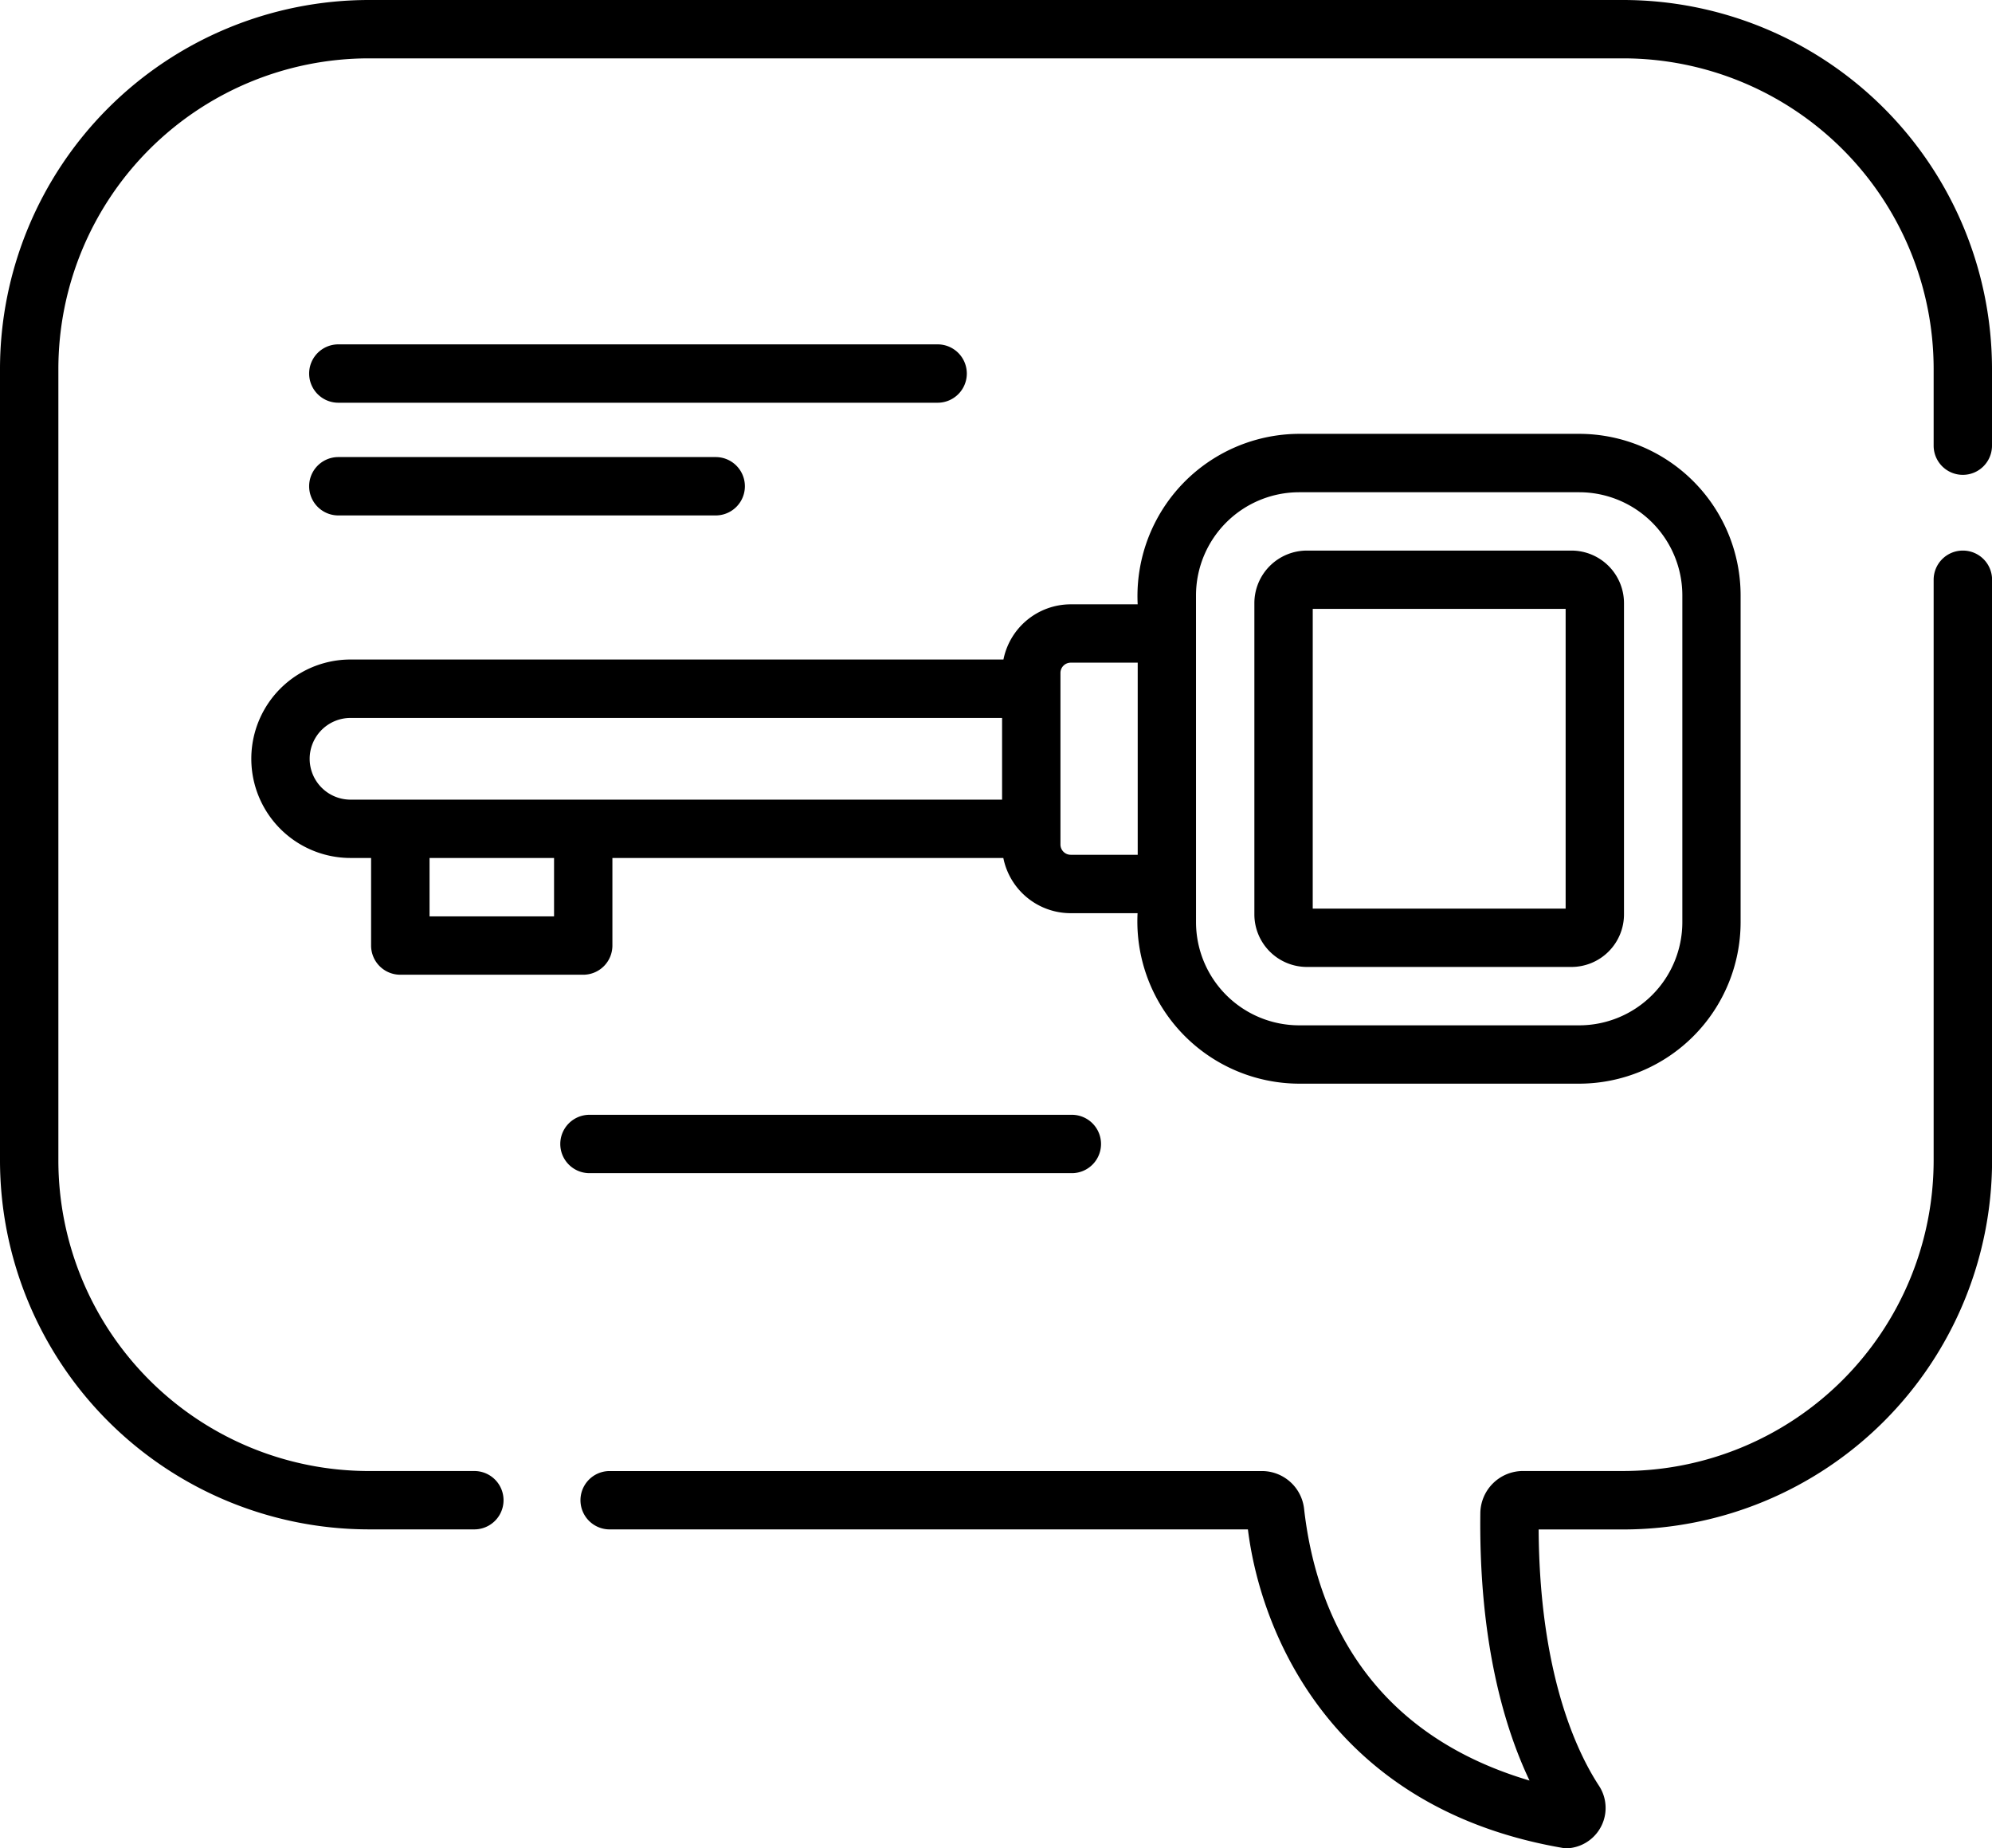
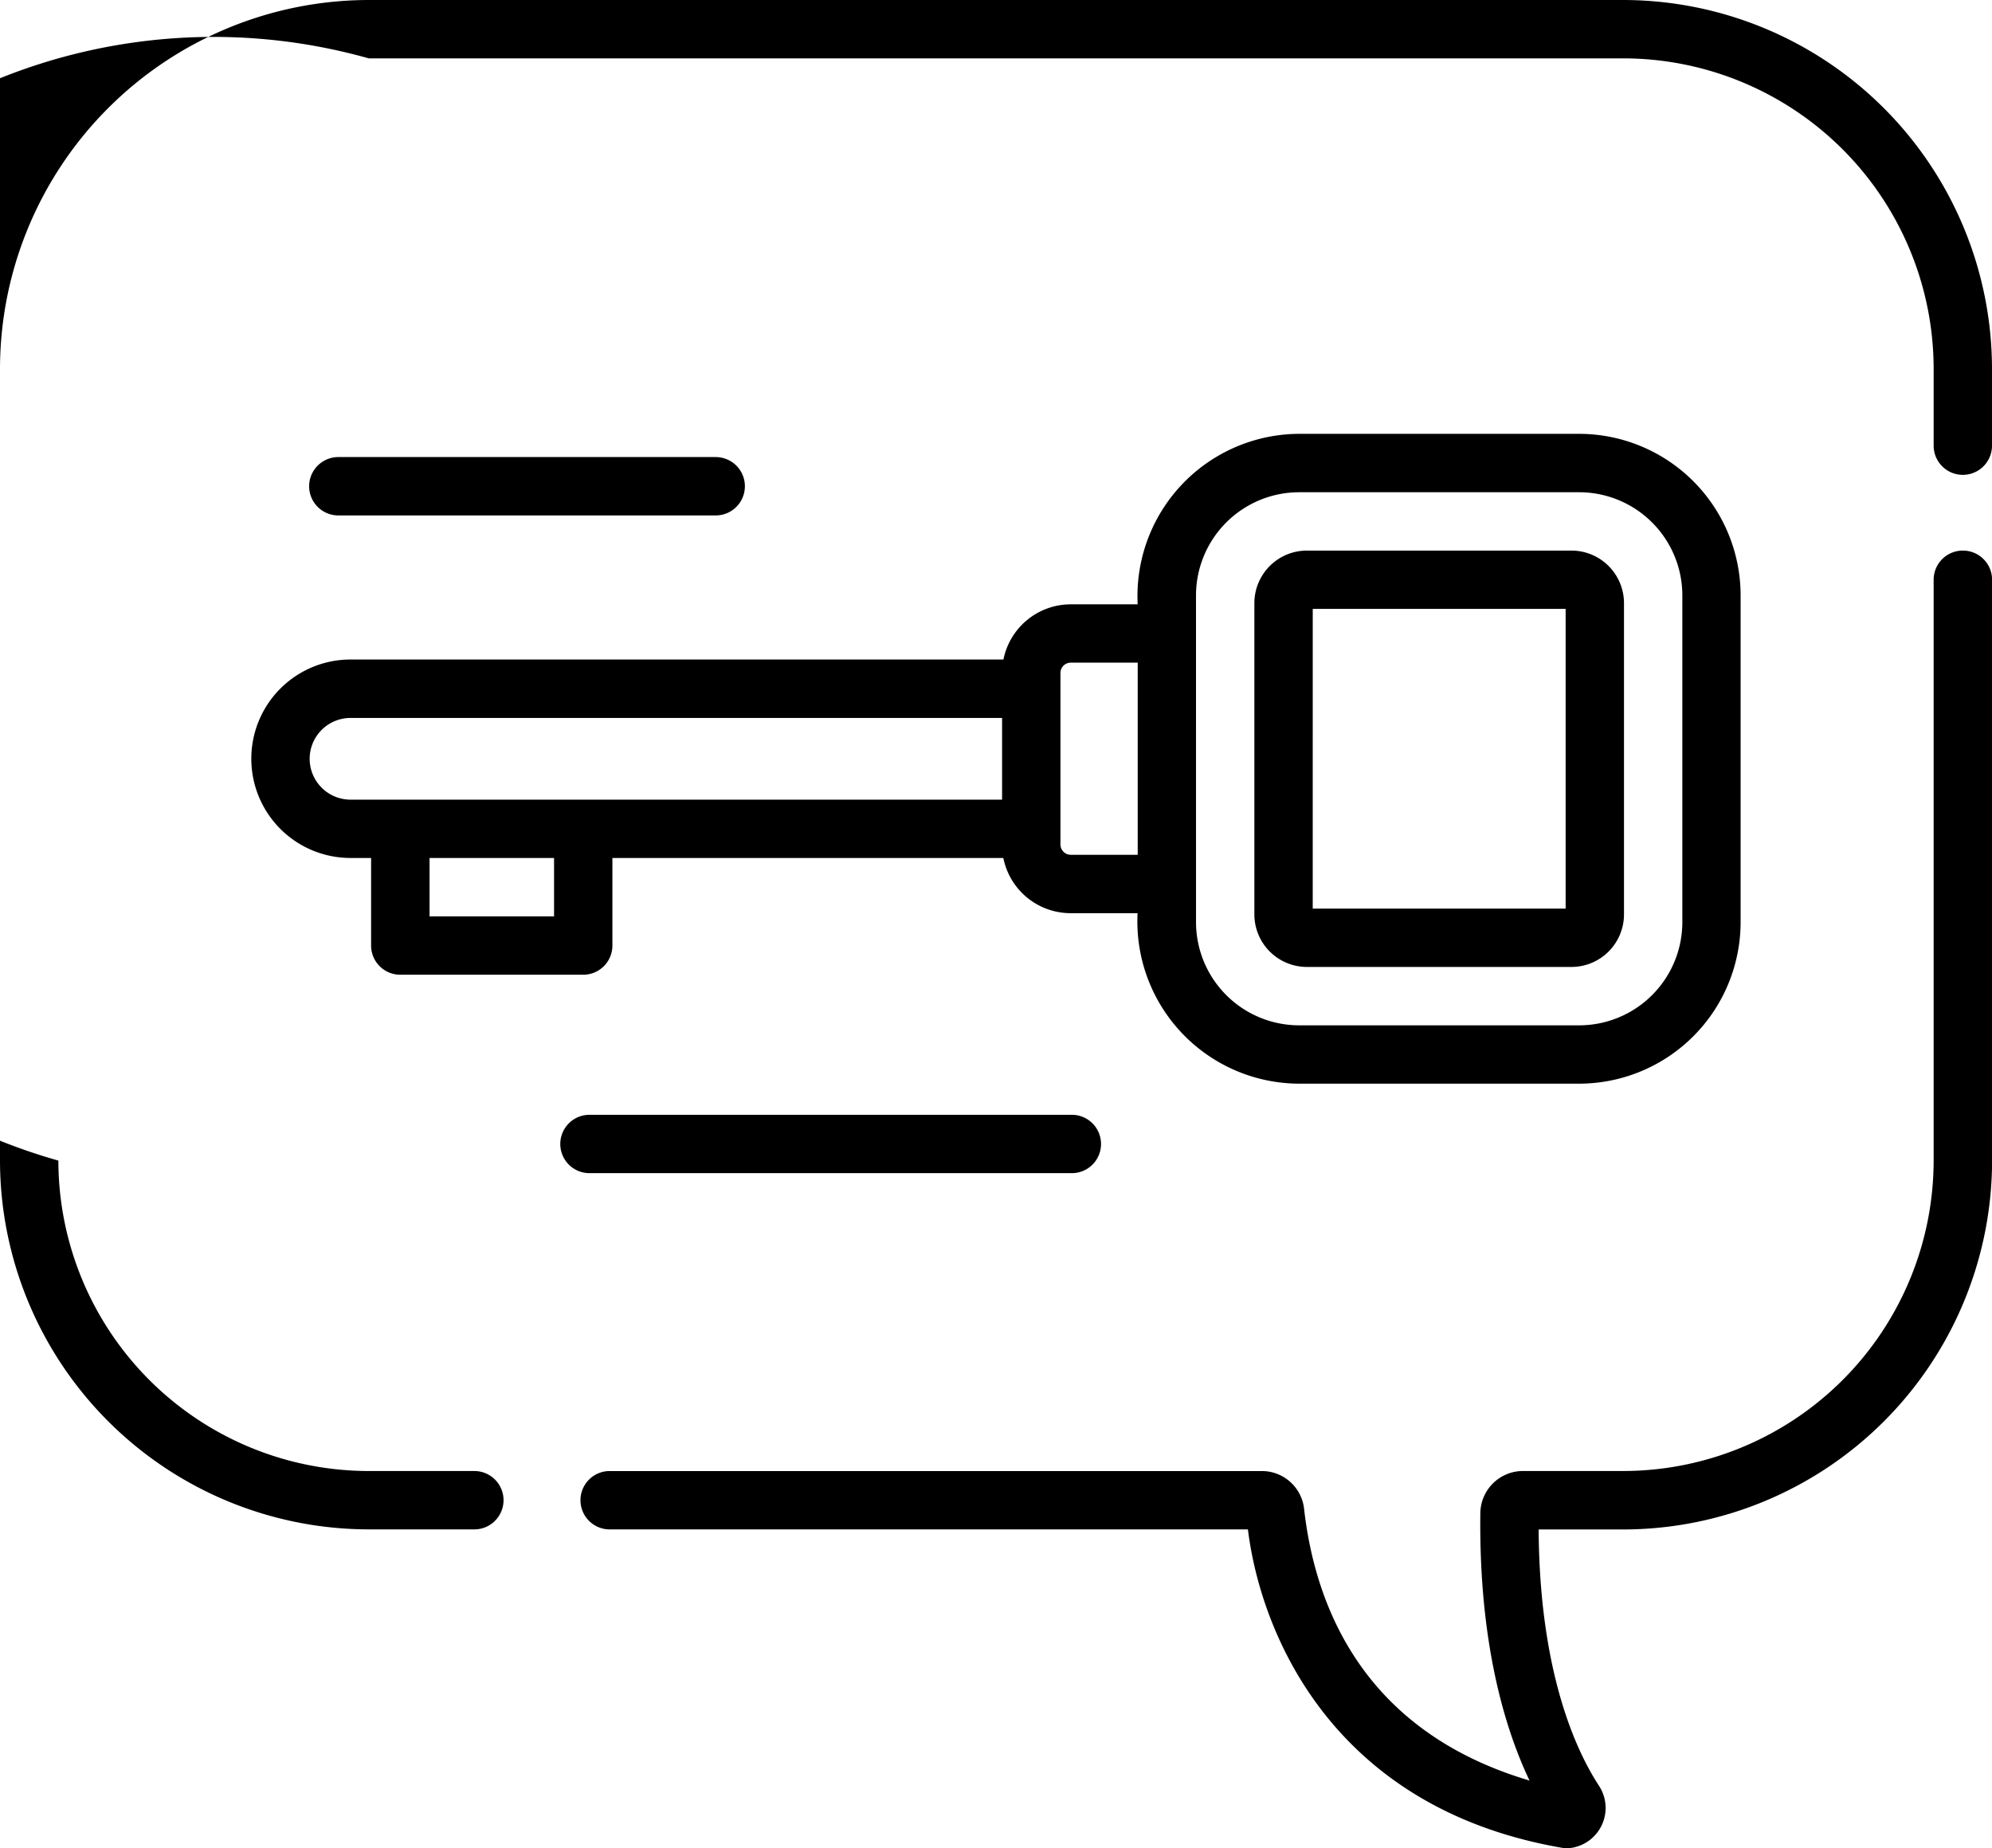
<svg xmlns="http://www.w3.org/2000/svg" data-name="010-keyword" width="96.815" height="89.819">
  <g data-name="Group 42">
-     <path data-name="Path 1026" d="M16.443 19.571h29.128a1.418 1.418 0 1 0 0-2.836H16.443a1.418 1.418 0 0 0 0 2.836Z" />
    <path data-name="Path 1027" d="M16.443 25.048h18.342a1.418 1.418 0 0 0 0-2.836H16.443a1.418 1.418 0 0 0 0 2.836Z" />
    <path data-name="Path 1028" d="M52.094 57.011a1.418 1.418 0 0 0 0-2.836H28.649a1.418 1.418 0 0 0 0 2.836Z" />
    <path data-name="Path 1029" d="M63.518 46.99h12.858a2.556 2.556 0 0 0 2.553-2.553V29.31a2.556 2.556 0 0 0-2.553-2.554H63.518a2.556 2.556 0 0 0-2.553 2.553v15.127a2.556 2.556 0 0 0 2.553 2.554Zm.284-17.4h12.291v14.566H63.801Z" />
    <path data-name="Path 1030" d="M19.459 47.368h8.887a1.418 1.418 0 0 0 1.418-1.418v-4.255h19a3.339 3.339 0 0 0 3.269 2.682h3.255a7.885 7.885 0 0 0 7.847 8.285H76.75a7.856 7.856 0 0 0 7.847-7.847V28.931a7.856 7.856 0 0 0-7.843-7.848H63.14a7.885 7.885 0 0 0-7.847 8.285h-3.255a3.339 3.339 0 0 0-3.269 2.682H17.036a4.822 4.822 0 1 0 0 9.644h1v4.255a1.418 1.418 0 0 0 1.423 1.419Zm7.469-2.836h-6.051v-2.836h6.051Zm31.2-15.6a5.017 5.017 0 0 1 5.011-5.011h13.615a5.017 5.017 0 0 1 5.011 5.011v15.884a5.017 5.017 0 0 1-5.011 5.011H63.14a5.017 5.017 0 0 1-5.011-5.011Zm-6.588 3.771a.5.5 0 0 1 .5-.5h3.255v9.336H52.04a.5.5 0 0 1-.5-.5Zm-36.49 4.171a1.988 1.988 0 0 1 1.985-1.985h31.668v3.971H17.036a1.988 1.988 0 0 1-1.986-1.987Z" />
    <path data-name="Path 1031" d="M95.397 26.756a1.418 1.418 0 0 0-1.418 1.418v28.223a15.1 15.1 0 0 1-15.086 15.088h-4.881a2.074 2.074 0 0 0-2.065 2.043c-.077 6.319 1.2 10.5 2.391 13-8.035-2.38-10.415-8.4-10.957-13.207a2.064 2.064 0 0 0-2.051-1.834h-31.7a1.418 1.418 0 1 0 0 2.836h31.021c.625 5.063 4.117 13.619 15.424 15.5a1.964 1.964 0 0 0 1.641-3.038c-1.1-1.678-2.894-5.491-2.935-12.459h4.113a17.943 17.943 0 0 0 17.925-17.928V28.175a1.418 1.418 0 0 0-1.422-1.419Z" />
-     <path data-name="Path 1032" d="M78.893 0H17.922A17.943 17.943 0 0 0 0 17.924V56.4a17.943 17.943 0 0 0 17.922 17.922h5.133a1.418 1.418 0 0 0 0-2.836h-5.133A15.1 15.1 0 0 1 2.837 56.4V17.924A15.1 15.1 0 0 1 17.922 2.836h60.971a15.1 15.1 0 0 1 15.086 15.088v3.734a1.418 1.418 0 0 0 2.836 0v-3.734A17.943 17.943 0 0 0 78.893 0Z" />
+     <path data-name="Path 1032" d="M78.893 0H17.922A17.943 17.943 0 0 0 0 17.924V56.4a17.943 17.943 0 0 0 17.922 17.922h5.133a1.418 1.418 0 0 0 0-2.836h-5.133A15.1 15.1 0 0 1 2.837 56.4A15.1 15.1 0 0 1 17.922 2.836h60.971a15.1 15.1 0 0 1 15.086 15.088v3.734a1.418 1.418 0 0 0 2.836 0v-3.734A17.943 17.943 0 0 0 78.893 0Z" />
  </g>
</svg>